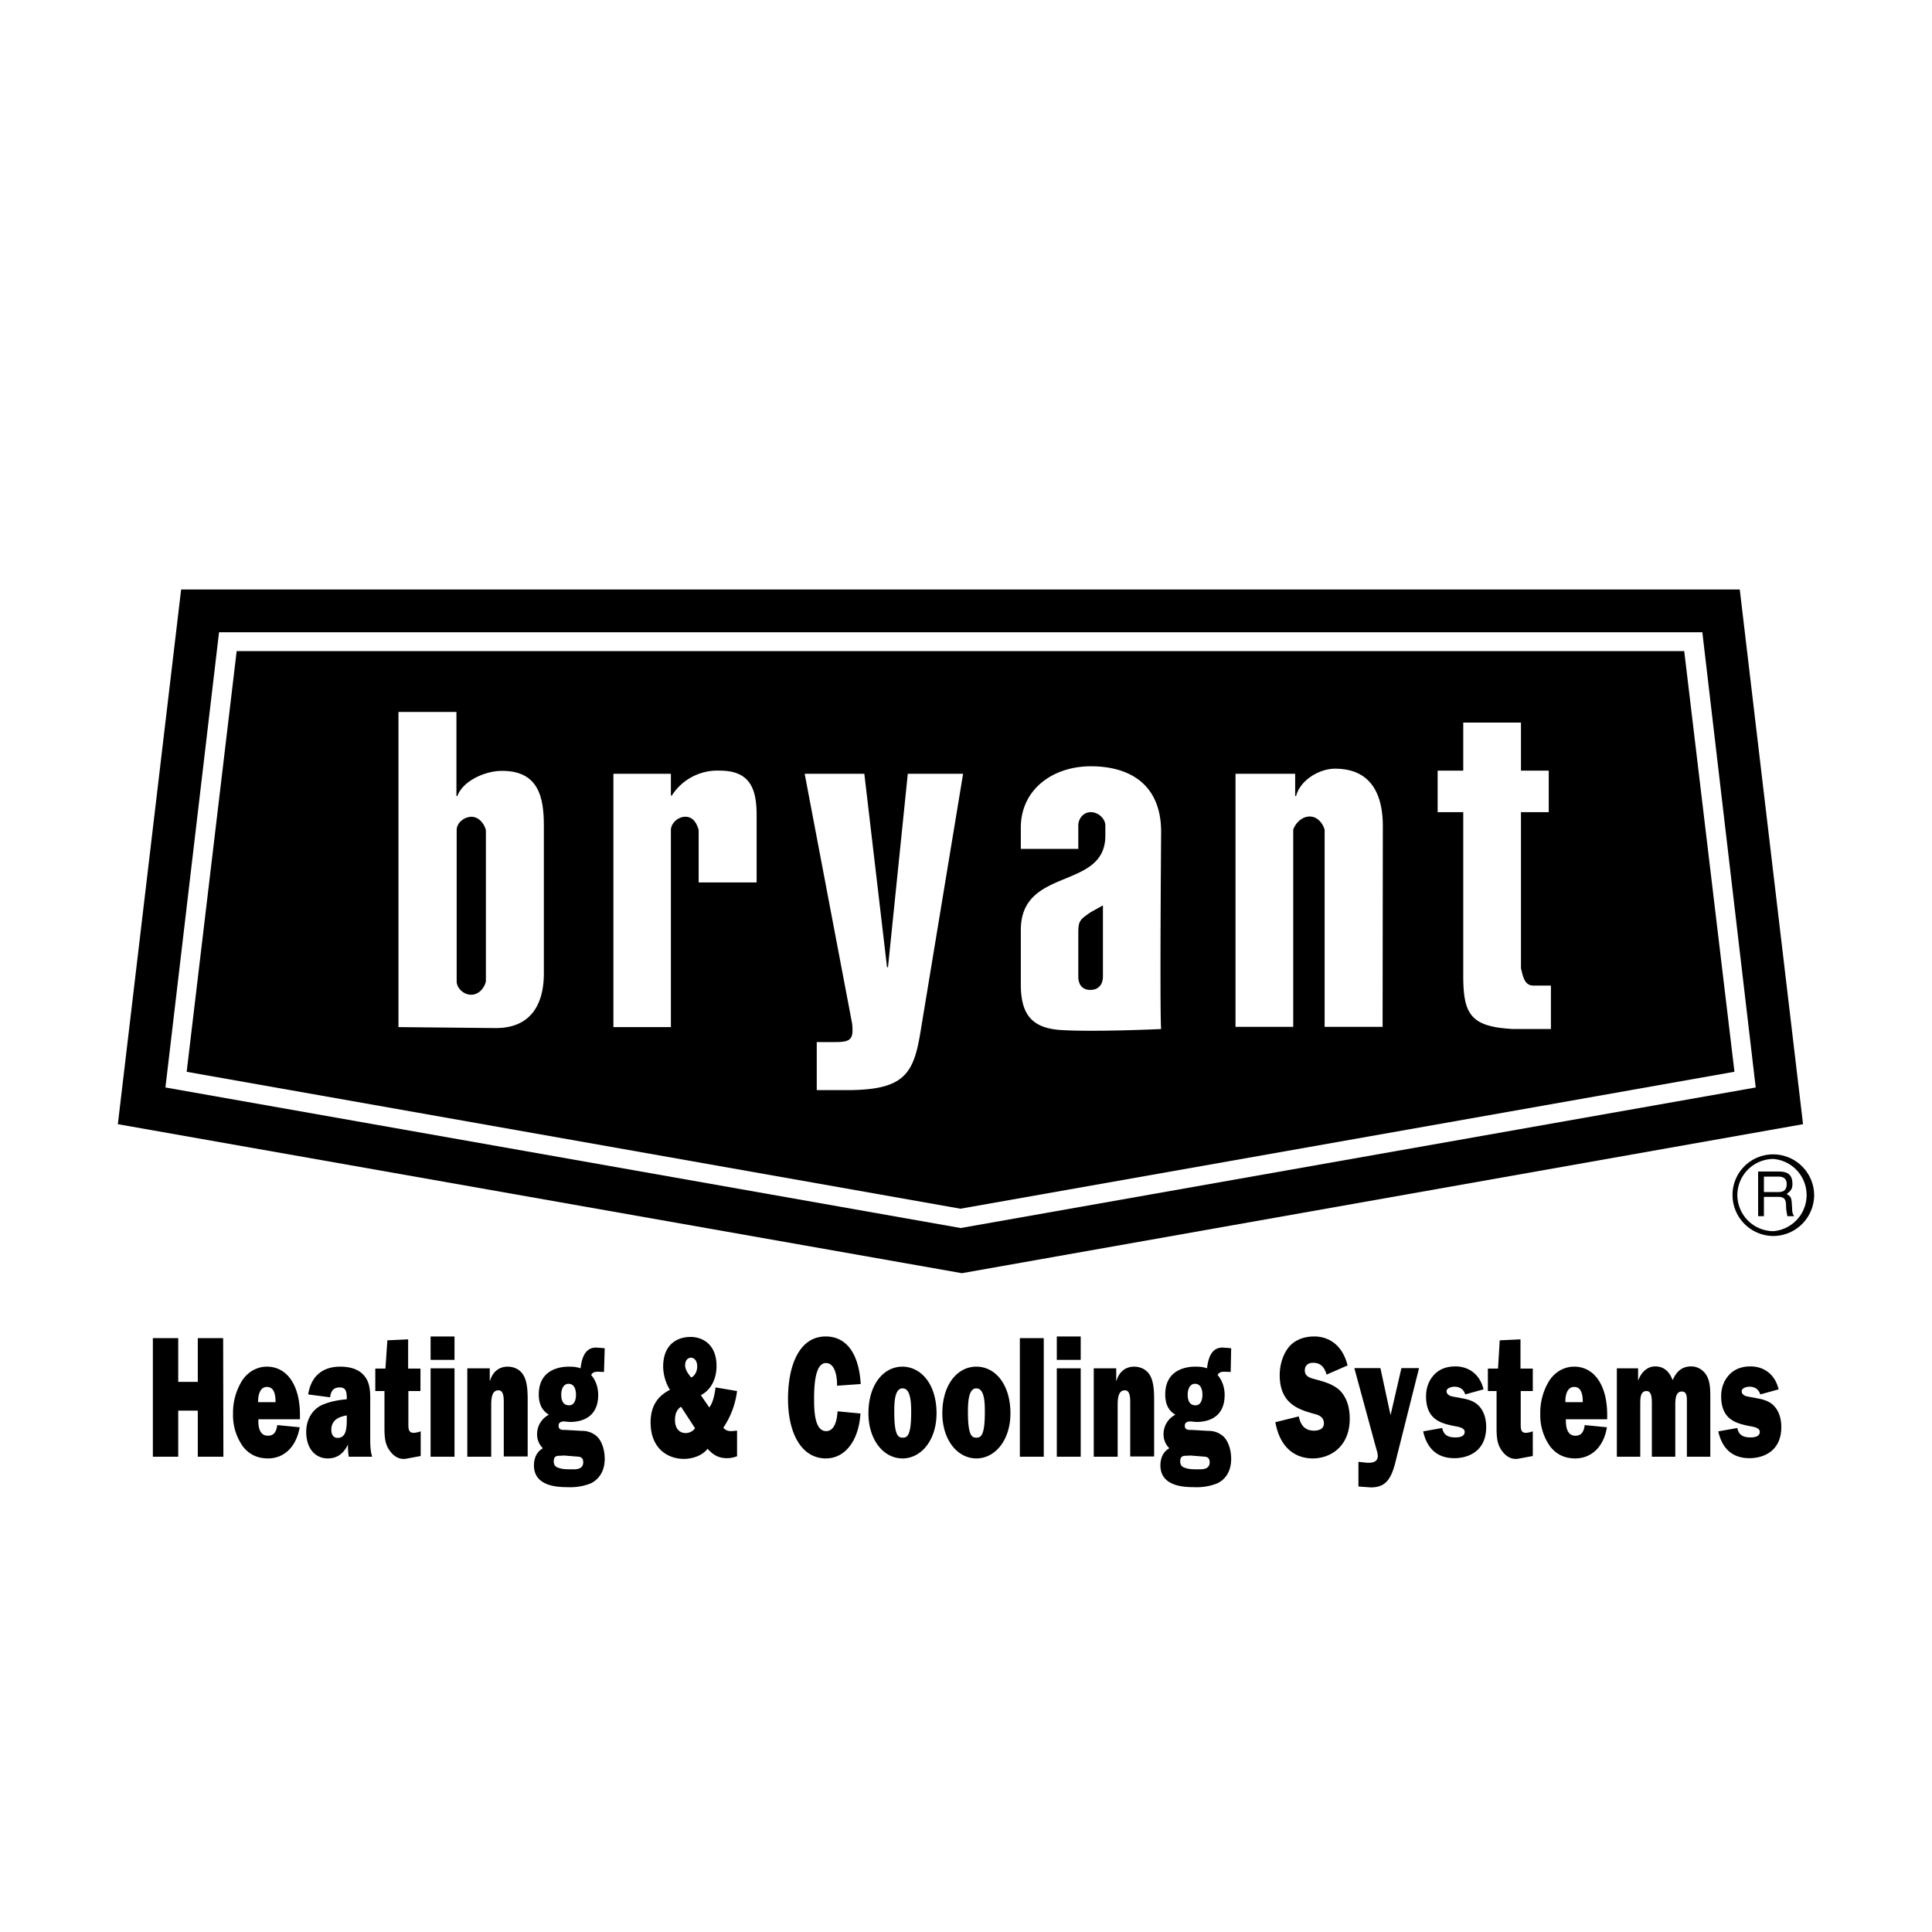
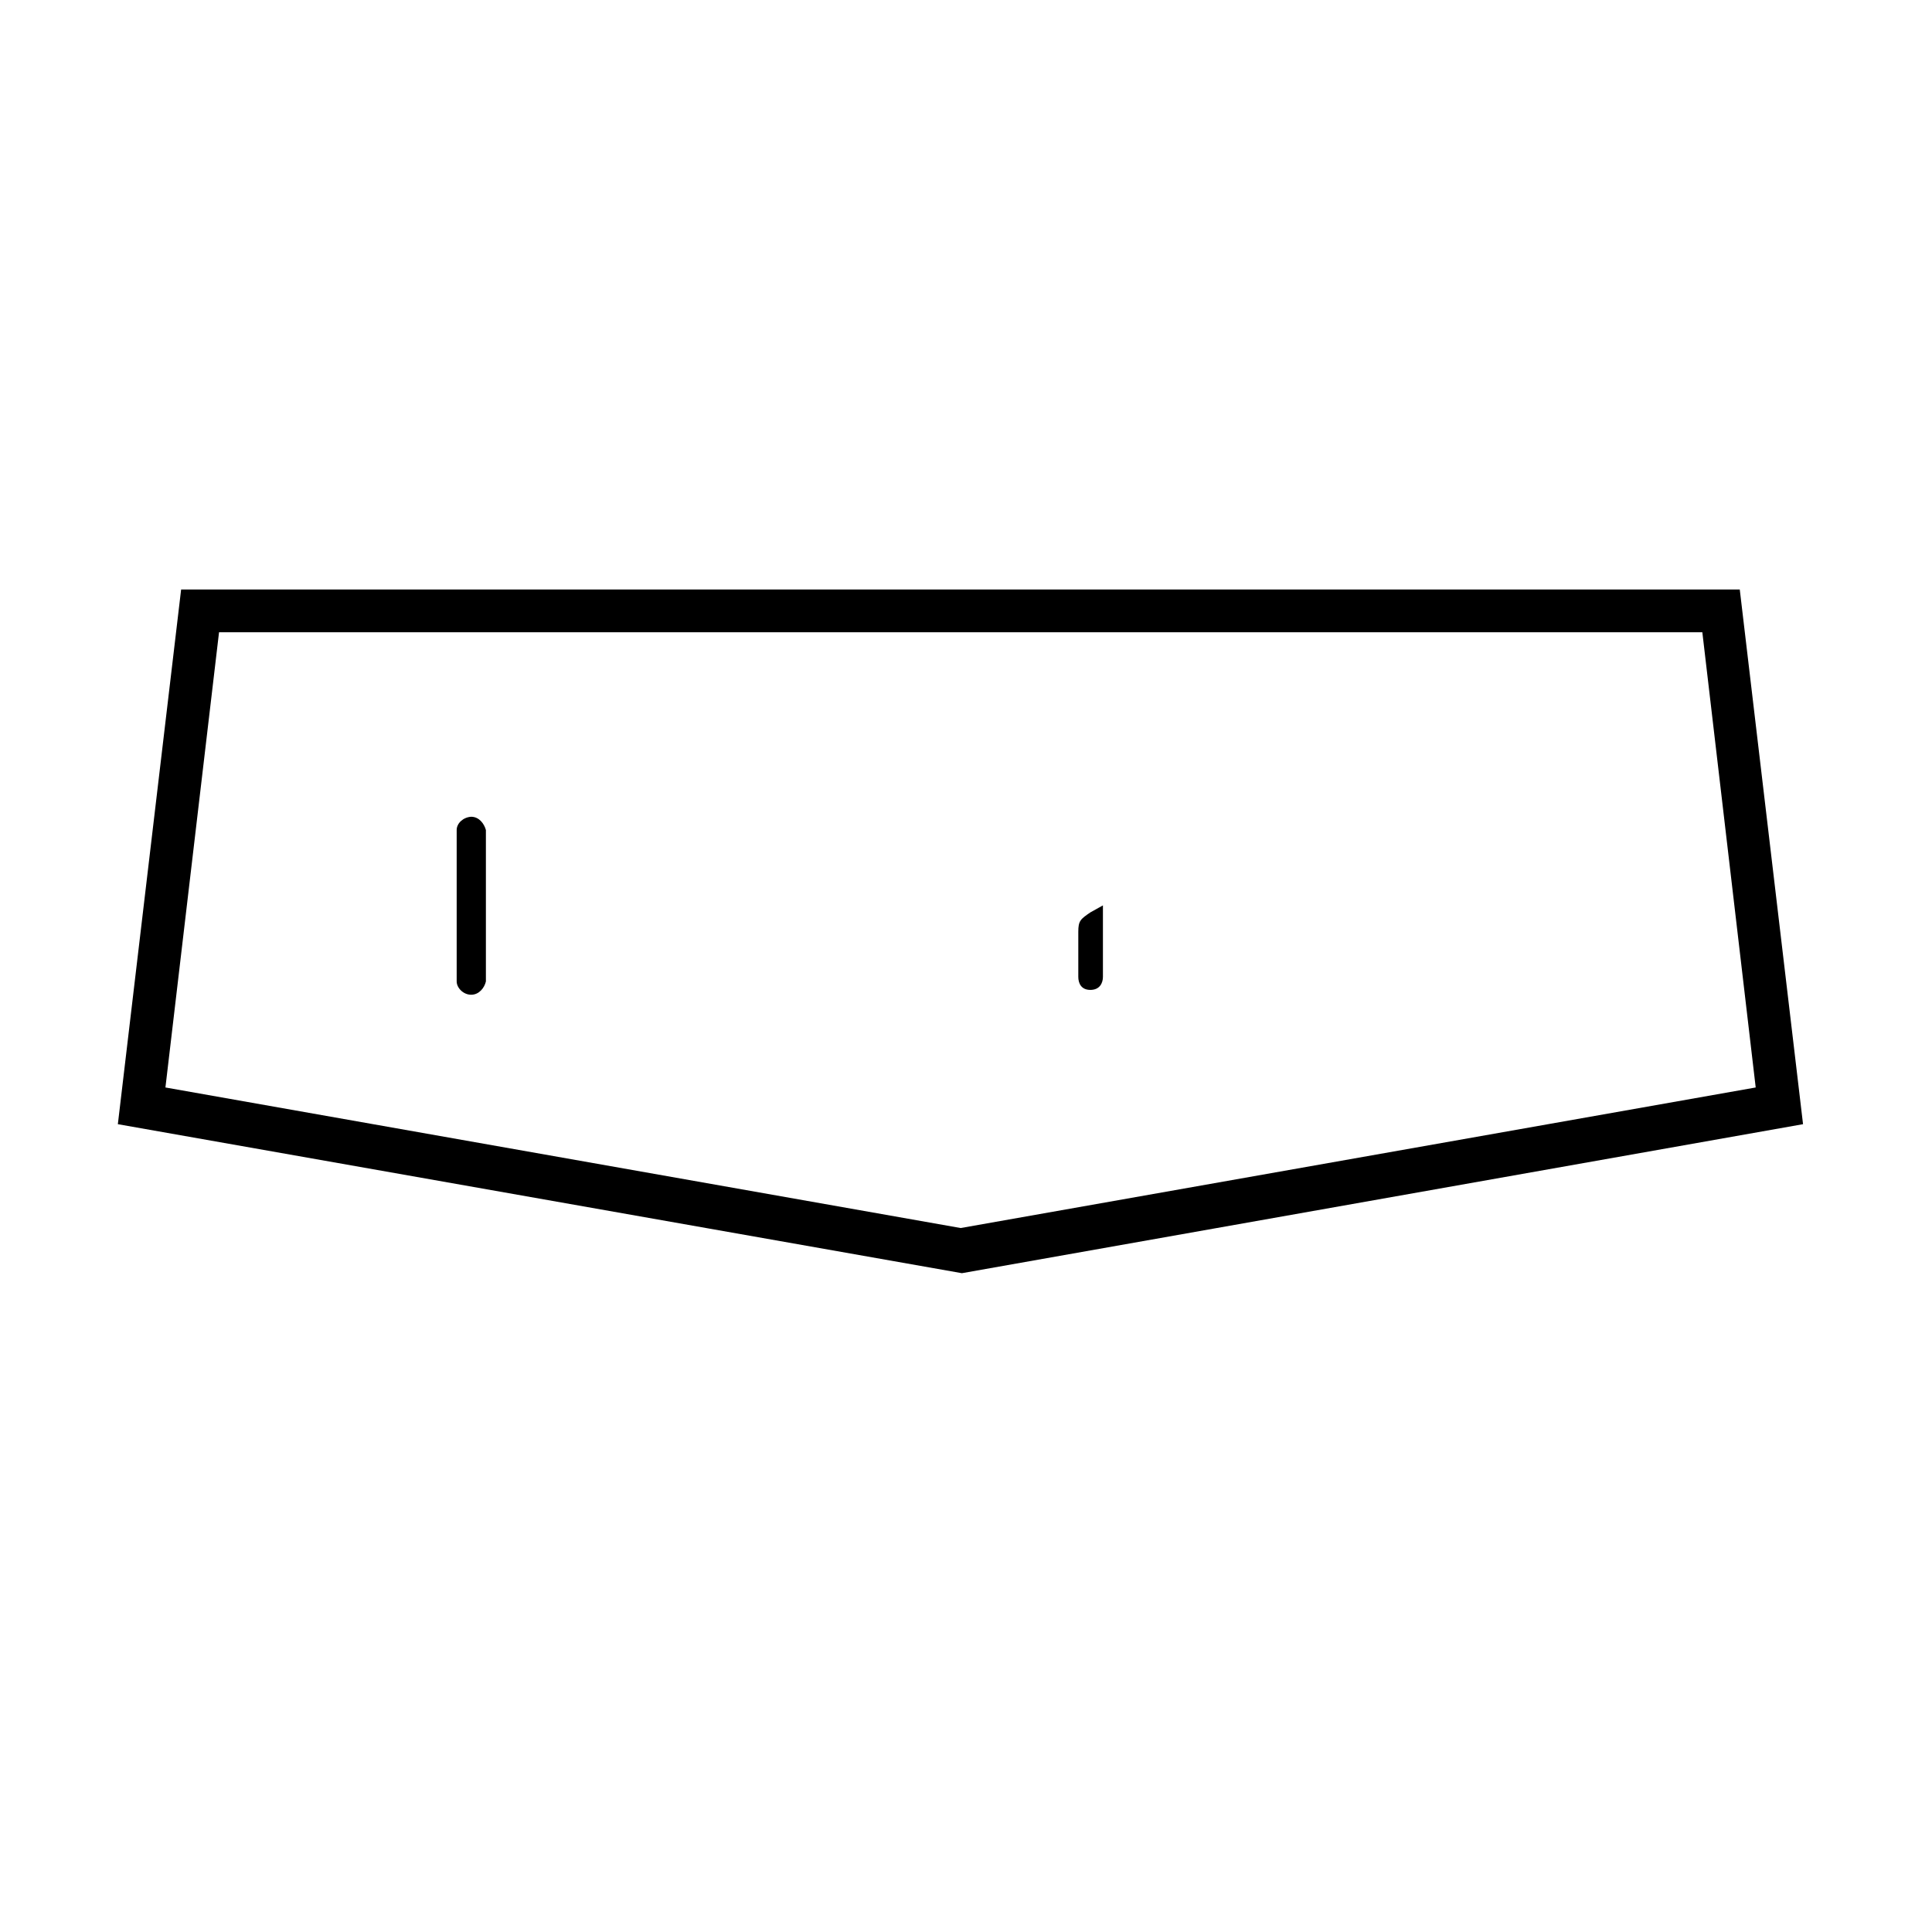
<svg xmlns="http://www.w3.org/2000/svg" viewBox="0 0 800 800" xml:space="preserve">
-   <path d="M734.3 511.8a17 17 0 0 1-16.9-16.8v-.1a16.8 16.8 0 0 1 16.9-16.9 17 17 0 0 1 16.9 16.9 17 17 0 0 1-16.9 16.9zm0-31.9a15 15 0 0 0-14.9 14.9v.1a15 15 0 0 0 14.8 14.9h.1a15 15 0 0 0 0-29.9zm-6.3 5.2h8.3c2.9 0 5.7.5 5.9 4.7.1 2.4-.6 3.3-2.4 4.6 1.9 1.2 2 1.5 2.2 4.7.2 2.4-.1 2.8.9 4.5h-2.8l-.4-2.4c-.4-2.2.7-5.6-3.2-5.6h-6.1v8H728v-18.5zm2.4 2.1v6.4h6c1.6 0 3.2-.4 3.4-2.8.3-3.2-2-3.6-3.4-3.6h-6zm-637.9 116H81.9v-19.1h-8.1v19.1H63.3v-49.1h10.5v18.1h8.1v-18.1h10.5l.1 49.1zm31.6-12.2c-1.6 8.9-7.1 12.9-13.1 12.9-3.8 0-7.4-1.2-10.3-4.8a22.1 22.1 0 0 1-4.2-13.7 25 25 0 0 1 3.8-13.8c2.6-3.9 6.5-5.7 10.2-5.7 8.5 0 13.7 7.9 13.7 19.9v1.9H107c-.2 3.9.9 6.8 3.9 6.8 2.3 0 3.5-1.3 3.9-4.4l9.3.9zm-10-10.4c0-3.6-.8-6.3-3.6-6.3-2.6 0-3.7 2.9-3.6 6.3h7.2zm30.3 22.6c-.2-1.7-.4-3.4-.3-5.1-2 4.2-4.9 5.8-8.4 5.8-4.8 0-8.9-3.7-8.9-11 0-5.8 3.2-9.7 6.7-11.2 3.3-1.4 6.7-2 10.1-2.3v-.3c0-3.3-.6-4.6-3-4.6-2 0-3.6 1-3.9 4.1l-9.1-1.2c1.5-9.1 7.6-11.5 13.3-11.5 3 0 6.9.6 9.4 3.2 3.4 3.4 3 8.1 3 13.3v12.8c0 2.7 0 5.4.8 8h-9.7zm-.8-17.1c-2.4.4-6.4 1.4-6.4 5.9 0 2.4 1.1 3.4 2.6 3.4 3.8 0 3.8-4.5 3.8-8.5v-.8zm11.8-10.1v-9.3h4.2l.8-11.7 8.6-.4v12.1h5.1v9.3h-5v12.6c0 2.7-.2 4.7 2.2 4.7.9 0 1.9-.3 2.9-.6v10.2l-5.9 1.1c-2.7.5-5.2-.7-7.2-3.7s-1.9-6.5-1.9-10.4V576h-3.8zm32.8 27.2h-9.9v-36.6h9.9v36.6zm0-40.1h-9.9v-9.7h9.9v9.7zm14.6 3.5v5.2h.1c1.2-4.2 4.2-5.9 7.3-5.9 2.4 0 5.2 1 6.7 3.8 1.6 3 1.6 7.2 1.6 10.9v22.5h-9.9V581c0-2.2 0-5.3-2.2-5.3-2.8 0-3 3.4-3 6.4v21.1h-9.9v-36.6h9.3zm38.2 25.9a9 9 0 0 1 6.4 2.5c2 2.1 3 5.7 3 9.1 0 5.2-2.5 8.5-5.7 10.1a23 23 0 0 1-9.7 1.6c-4.3 0-13.9-.4-13.9-9 0-3.5 1.5-5.9 3.7-7.1a8 8 0 0 1-2.4-5.8 9 9 0 0 1 4.9-8.1c-2.7-1.6-4.2-4.2-4.2-8.4 0-9.4 7.3-11.5 12.5-11.5 1.6 0 3.2.1 4.8.7.6-5.3 2.4-8.6 6.4-8.6l2.9.2.7.1-.3 9.8-2.5-.1c-.9 0-2.3.1-2.8 1.4 1.8 2 2.9 5 2.9 8.2 0 9.2-6.6 11.2-11.7 11.2l-1.2-.1-1-.1c-.9 0-2.5 0-2.5 1.8 0 1.9 1.9 1.7 2.8 1.7l6.9.4zm-9.2 10.3c-1.2 0-2.5.1-2.5 2.3 0 1.7.9 2.4 2 2.7 1.6.6 3.3.6 5 .6 1.5 0 5.2.4 5.2-2.9 0-2.4-1.7-2.3-3-2.4l-4.9-.4-1.8.1zm6.7-25.2c0-2.8-1-4.6-3.1-4.6-1.9 0-3 1.9-3 4.5 0 2.9 1.1 4.4 3.2 4.4 1.9.1 2.9-1.8 2.9-4.3zm55.2 5.2c1.6-2.1 2.2-5.4 2.6-8.3l8.9 1.5a34.7 34.7 0 0 1-5.7 15.2c1.1 1.2 2.1 1.4 3.4 1.4l2.3-.2V603c-1.3.5-2.7.8-4.1.8-3.3 0-5.6-1.1-8.1-3.9-2.4 3.1-6.7 4.2-9.8 4.2-6.6 0-13.8-4.2-13.8-15.1 0-7.4 3.5-11.2 8-13.5a19 19 0 0 1-2.8-9.6c0-9.2 5.8-12.3 11.3-12.3 5.3 0 10.8 3.3 10.8 12 0 5.9-2.7 10.2-6.5 12.1l3.5 5.1zm-11.7-.3c-1.7 1.1-2.5 2.9-2.5 5.5 0 3.7 2 5.4 4.4 5.4 1.5 0 3-.7 3.9-2l-5.8-8.9zm6.7-16.7c0-2.2-1.1-3.6-2.6-3.6-1.3 0-2.4 1.1-2.4 3.1s1.5 3.9 2.5 5.1c1.4-.6 2.5-2.4 2.5-4.6zm67.6 19.5c-.7 11.3-6.4 18.6-14.3 18.6-10.3 0-15.7-10.7-15.7-24.6 0-14.2 4.8-25.9 15.6-25.9 8.8 0 13.8 7.4 14.5 19.7l-9.8.7c.1-4.2-1-9.4-4.6-9.4-4.7 0-4.9 10.2-4.9 14.9 0 4.9.2 13.3 5 13.3 3.3 0 4.5-4.1 4.7-8.2l9.5.9zm31.5-.1c0 11.1-6.3 18.7-14.1 18.7s-14.1-7.6-14.1-18.7c0-11.7 6.1-19.3 14.1-19.3 8 .1 14.1 7.6 14.1 19.3zm-17.5-.4c0 9.8 1.7 10.5 3.5 10.5s3.5-.7 3.5-10.5c0-3.5-.1-9.9-3.5-9.9-3.5-.1-3.5 6.3-3.5 9.9zm48.1.4c0 11.1-6.3 18.7-14.1 18.7s-14.1-7.6-14.1-18.7c0-11.7 6.1-19.3 14.1-19.3s14.1 7.6 14.1 19.3zm-17.6-.4c0 9.8 1.7 10.5 3.5 10.5s3.5-.7 3.5-10.5c0-3.5 0-9.9-3.5-9.9-3.4-.1-3.5 6.3-3.5 9.9zm31.4 18.4h-9.9v-49.1h9.9v49.1zm15.3 0h-9.9v-36.6h9.9v36.6zm0-40.1h-9.9v-9.7h9.9v9.7zm14.7 3.5v5.2h.1c1.2-4.2 4.2-5.9 7.3-5.9 2.4 0 5.2 1 6.7 3.8 1.6 3 1.6 7.2 1.6 10.9v22.5H468V581c0-2.2 0-5.3-2.2-5.3-2.8 0-3 3.4-3 6.4v21.1h-9.9v-36.6h9.3zm38.2 25.9a9 9 0 0 1 6.4 2.5c2 2.1 3 5.7 3 9.1 0 5.2-2.4 8.5-5.7 10.1a23 23 0 0 1-9.7 1.6c-4.3 0-13.9-.4-13.9-9 0-3.5 1.5-5.9 3.7-7.1a8 8 0 0 1-2.4-5.8 9 9 0 0 1 4.9-8.1c-2.7-1.6-4.2-4.2-4.2-8.4 0-9.4 7.3-11.5 12.5-11.5 1.6 0 3.2.1 4.8.7.6-5.3 2.4-8.6 6.4-8.6l2.9.2.7.1-.2 9.8-2.6-.1c-.9 0-2.3.1-2.8 1.4 1.8 2 2.9 5 2.9 8.2 0 9.2-6.6 11.2-11.7 11.2l-1.2-.1-1.1-.1c-.8 0-2.5 0-2.5 1.8 0 1.9 1.9 1.7 2.8 1.7l7 .4zm-9.2 10.3c-1.2 0-2.5.1-2.5 2.3 0 1.7.9 2.4 2 2.7 1.6.6 3.3.6 5 .6 1.5 0 5.2.4 5.2-2.9 0-2.4-1.7-2.3-3-2.4l-4.9-.4-1.8.1zm6.7-25.2c0-2.8-1-4.6-3.1-4.6-1.9 0-3 1.9-3 4.5 0 2.9 1.1 4.4 3.2 4.4 1.9.1 2.9-1.8 2.9-4.3zm39.9 8.9c.9 4.4 3.2 5.9 6.3 5.9 1.3 0 4.1-.3 4.1-3 0-3-2.7-3.6-4.2-4-6.5-1.8-14.1-4.3-14.1-16 0-4.8 1.7-9.5 4.4-12.3 2.8-2.8 6.5-3.7 9.9-3.7 6 0 11.7 3.5 13.8 12l-8.7 3.8c-1-3.6-2.9-4.9-5.6-4.9-1.4 0-3.4.6-3.4 3.2s2.5 3.1 3.8 3.5c3.3.9 6.7 1.7 9.7 3.9 3.4 2.6 5.1 7.2 5.1 12.5 0 11.8-8.2 16.5-15.3 16.5-7.2 0-13.6-4.3-15.5-15l9.7-2.4zm40 19c-1.9 7.6-4.5 10.4-10.2 10.4l-4.2-.3-.9-.1v-10.2l3.6.4c1.4 0 4.4.1 4.4-2.8 0-1.1-.4-2.3-.7-3.3l-9-33.1h10.8l4.2 19.5 4.5-19.5h7.3l-9.8 39zm19.4-14.2c.6 3.5 3.3 3.9 5.5 3.9 1 0 3.8-.1 3.8-2.3 0-1.9-3.4-2.2-4.3-2.4-5.4-1.1-11.7-2.6-11.7-12.3 0-4.2 1.6-7.4 4-9.6 2.5-2.2 5.4-2.8 8.2-2.8 4.8 0 9.9 2.6 11.6 9.5l-7.6 2.1c-.7-2.5-2.7-3.2-4.5-3.2-.8 0-3.2.4-3.2 1.9 0 1.1.9 1.6 1.5 1.9 1.1.4 3.1.6 4.3.9 2.3.4 4.9.9 7 2.7 2.4 2.1 3.6 5.4 3.6 9.3 0 10.1-7.5 12.9-13.2 12.9s-11-2.6-12.9-11.1l7.9-1.4zm18.9-15.3v-9.3h4.2l.7-11.7 8.6-.4v12.1h5.1v9.3h-5v12.6c0 2.7-.2 4.7 2.1 4.7 1 0 1.9-.3 2.9-.6v10.2l-5.9 1.1c-2.7.5-5.2-.7-7.2-3.7s-1.9-6.5-1.9-10.4V576h-3.6zm49.3 15c-1.5 8.9-7.1 12.9-13.1 12.9-3.8 0-7.4-1.2-10.3-4.8a22.1 22.1 0 0 1-4.2-13.7 25 25 0 0 1 3.8-13.8c2.6-3.9 6.5-5.7 10.2-5.7 8.5 0 13.7 7.9 13.7 19.9v1.9h-17.1c-.1 3.9.9 6.8 3.9 6.8 2.3 0 3.5-1.3 3.9-4.4l9.2.9zm-10-10.4c0-3.6-.8-6.3-3.6-6.3-2.6 0-3.7 2.9-3.6 6.3h7.2zm22.9-14v4.9h.1c1.4-3.7 4-5.7 7-5.7 3.2 0 5.7 1.7 7.2 5.7 1.8-4.1 4.3-5.7 7.7-5.7 2.4 0 4.6 1.2 6 3.2 1.9 2.7 1.9 6.3 1.9 10.2v24h-9.7v-22c0-2.4.2-5-2.1-5-2.8 0-2.7 3.7-2.7 6.7v20.3H684v-22c0-2.3-.1-5.2-2.2-5.2-2.4 0-2.6 2.5-2.6 5.2v22h-9.7v-36.6h8.8zm41.1 24.7c.6 3.5 3.3 3.9 5.5 3.9 1 0 3.8-.1 3.8-2.3 0-1.9-3.4-2.2-4.3-2.4-5.4-1.1-11.7-2.6-11.7-12.3 0-4.2 1.6-7.4 4-9.6 2.5-2.2 5.4-2.8 8.2-2.8 4.8 0 9.9 2.6 11.6 9.5l-7.6 2.1c-.8-2.5-2.7-3.2-4.5-3.2-.8 0-3.2.4-3.2 1.9 0 1.1.9 1.6 1.5 1.9 1.1.4 3.1.6 4.3.9 2.3.4 4.9.9 7 2.7 2.4 2.1 3.6 5.4 3.6 9.3 0 10.1-7.5 12.9-13.2 12.9s-11-2.6-12.9-11.1l7.9-1.4z" fill-rule="evenodd" clip-rule="evenodd" />
  <path class="st1" d="M720.4 244.1H75L48.8 465.5l349.5 61.7 348.3-61.7-26.2-221.4zM397.8 508.5 68.5 450.3l22.2-188.5h614.2L727 450.3l-329.2 58.2z" />
  <path class="st1" d="M195.1 338.2c-3.3.2-6 2.7-6 5.5v62.7c0 2.6 2.7 5.5 6 5.5s5.5-2.9 6.1-5.5v-62.7c-.7-2.6-2.8-5.5-6.1-5.5zm251.4 47.6v18.7c0 2.5 1.1 5.4 5 5.4s5.2-2.9 5.2-5.4v-29.6l-5.2 2.9c-4.1 2.8-5 3.5-5 8z" />
-   <path class="st1" d="M697.4 269.6H98L77.3 443.8l320.4 56.7 320.5-56.7-20.8-174.2zM225.2 403.1c0 11.7-4.6 22.6-19.9 22.6l-40.3-.4V294.8h24v34.8h.4c2.1-6 11.1-10.4 18.5-10.4 15.3 0 17.3 11.2 17.3 22.9v61zm88.1-37.7h-24v-21.7c-.7-2.6-2.2-5.5-5.5-5.5s-6 2.9-6 5.5v81.6H254V320.4h23.8v9h.4a22.4 22.4 0 0 1 19.8-10.3c12.2 0 15.3 7 15.3 18.3v28zm85.5-45-17.5 106c-2.9 18.1-6.4 25-30.7 25h-12.4v-19.9h7.8c5.3 0 7-.9 7-4.8 0-.9 0-1.8-.2-3.1l-19.6-103.2h24.7l9.4 80.1h.4l8.2-80.1h22.9zm82 105.7s-27.6 1.3-41.6.4c-12.4-.8-16.5-7-16.5-18.9v-22.5c0-26.4 35-16.3 35-39.1v-4.2c0-2.6-2.7-5.5-6-5.5s-5.2 2.9-5.2 5.5v9.7h-23.8v-8.8c0-15.8 13.2-25.4 29-25.4 15.5 0 29.1 7 29.1 27.2 0 0-.6 74.7 0 81.6zm91.7-.9h-24v-81.6c-.7-2.6-2.9-5.5-6.2-5.5s-6 2.9-6.8 5.5v81.6h-23.9V320.4h24.7v9.2h.4c1.6-6.4 9.4-11.3 16.1-11.3 15.7 0 19.8 11.7 19.8 23.8l-.1 83.1zm69.7.9h-15.5c-17.7-.9-20.8-6-20.8-22.1v-67.7h-10.6v-17.2h10.6v-19.9h23.9v19.9h11.5v17.2h-11.5v64.6c.8 3.3 1.4 7.2 5.1 7.2h7.3v18z" />
</svg>